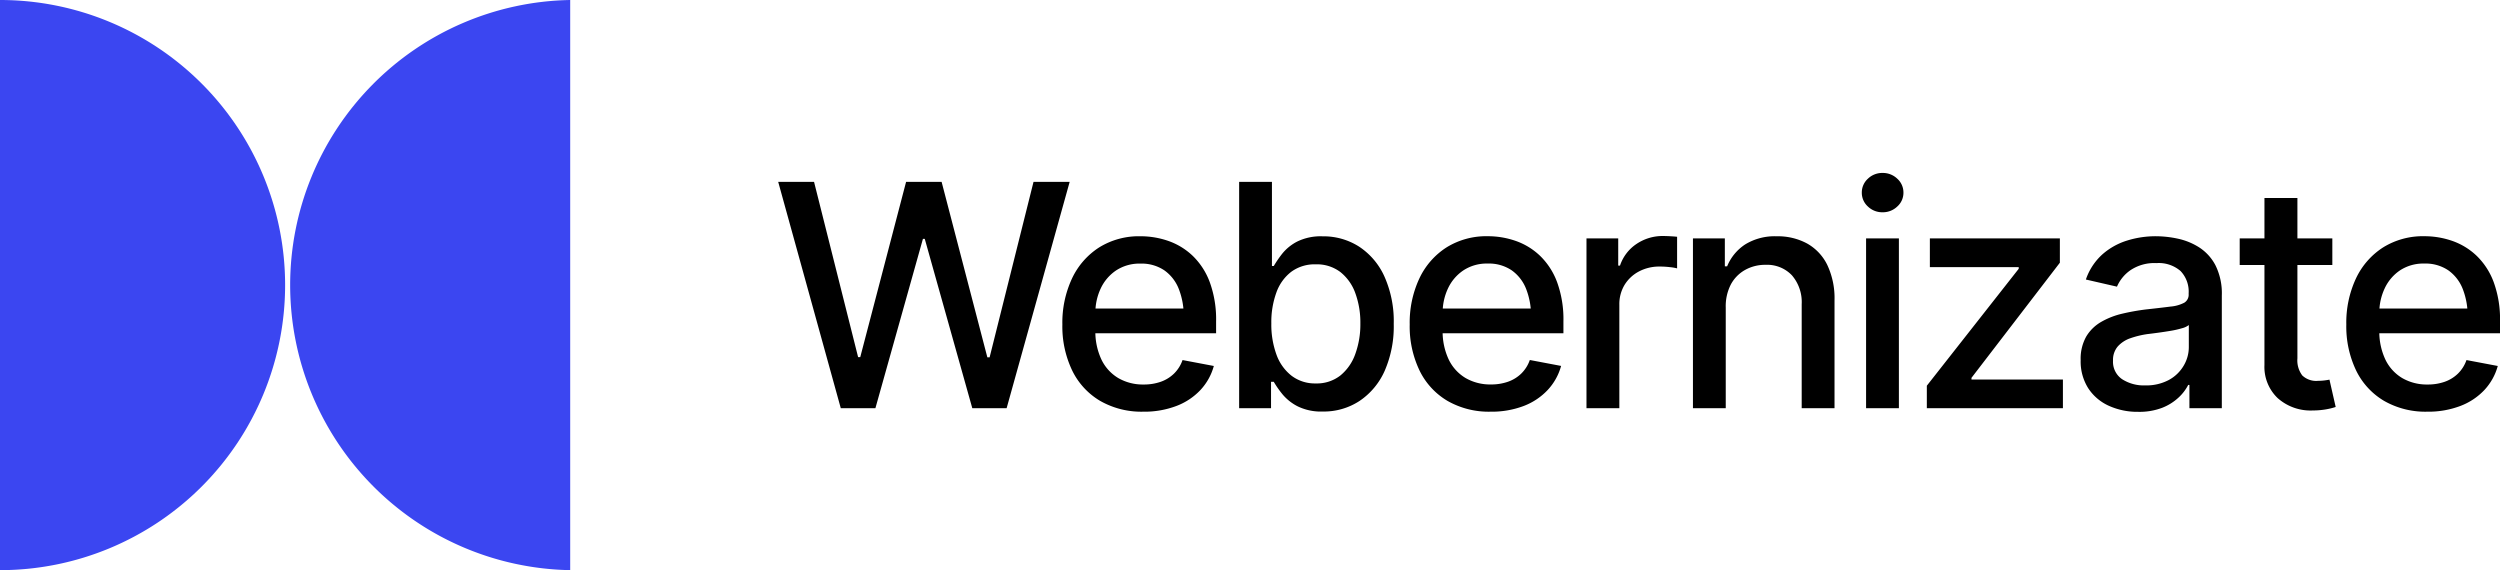
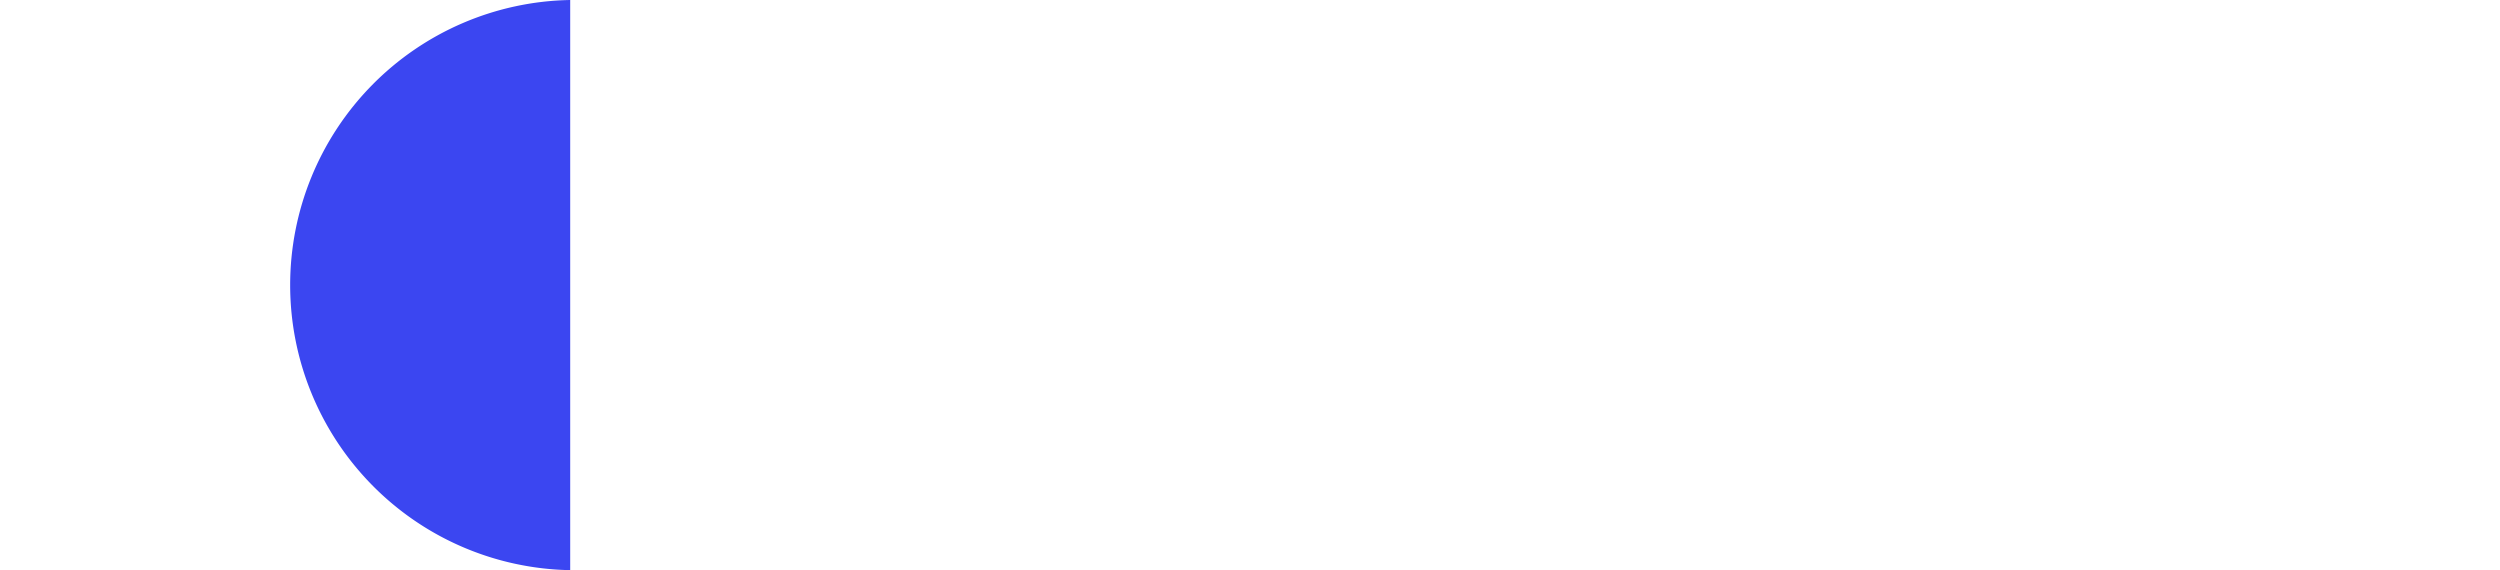
<svg xmlns="http://www.w3.org/2000/svg" width="192.902" height="43.992" viewBox="0 0 192.902 43.992">
  <g transform="translate(6324 18109.496)">
-     <path d="M4.875,0,.047-17.461H2.813l3.4,13.523h.164L9.914-17.461h2.742L16.184-3.926h.176l3.387-13.535h2.789L17.672,0H15.023L11.355-13.066h-.141L7.547,0ZM28.219.27a6.417,6.417,0,0,1-3.328-.832,5.524,5.524,0,0,1-2.162-2.35,7.858,7.858,0,0,1-.756-3.545,8.047,8.047,0,0,1,.744-3.551,5.732,5.732,0,0,1,2.1-2.4A5.8,5.8,0,0,1,28-13.266a6.509,6.509,0,0,1,2.156.363,5.2,5.2,0,0,1,1.875,1.148,5.469,5.469,0,0,1,1.318,2.039,8.372,8.372,0,0,1,.486,3.023v.914H23.414v-1.91H32.52l-1.184.633a5.648,5.648,0,0,0-.375-2.133,3.168,3.168,0,0,0-1.119-1.447A3.137,3.137,0,0,0,28-11.156a3.276,3.276,0,0,0-1.881.527,3.413,3.413,0,0,0-1.189,1.395,4.383,4.383,0,0,0-.41,1.9v1.3a5.07,5.07,0,0,0,.469,2.285,3.344,3.344,0,0,0,1.307,1.43,3.781,3.781,0,0,0,1.951.492,3.906,3.906,0,0,0,1.318-.211,2.8,2.8,0,0,0,1.025-.633,2.7,2.7,0,0,0,.656-1.043l2.414.457a4.43,4.43,0,0,1-1.031,1.852A4.955,4.955,0,0,1,30.768-.17,6.932,6.932,0,0,1,28.219.27ZM42.07.258a4.094,4.094,0,0,1-1.939-.4,3.723,3.723,0,0,1-1.184-.943,7.835,7.835,0,0,1-.662-.949h-.211V0H35.613V-17.461h2.531v6.492h.141a8.539,8.539,0,0,1,.65-.949,3.6,3.6,0,0,1,1.166-.943,4.116,4.116,0,0,1,1.957-.4,5.088,5.088,0,0,1,2.818.8,5.415,5.415,0,0,1,1.951,2.309,8.47,8.47,0,0,1,.715,3.645,8.57,8.57,0,0,1-.7,3.627A5.453,5.453,0,0,1,44.9-.557,5.027,5.027,0,0,1,42.07.258ZM41.52-1.91a2.943,2.943,0,0,0,1.9-.609,3.748,3.748,0,0,0,1.154-1.658,6.7,6.7,0,0,0,.393-2.361,6.606,6.606,0,0,0-.387-2.332A3.635,3.635,0,0,0,43.43-10.5a3,3,0,0,0-1.91-.6,3.047,3.047,0,0,0-1.875.568A3.48,3.48,0,0,0,38.49-8.936a6.686,6.686,0,0,0-.393,2.4,6.74,6.74,0,0,0,.4,2.414A3.609,3.609,0,0,0,39.662-2.5,2.971,2.971,0,0,0,41.52-1.91ZM55.02.27a6.417,6.417,0,0,1-3.328-.832,5.524,5.524,0,0,1-2.162-2.35,7.858,7.858,0,0,1-.756-3.545,8.047,8.047,0,0,1,.744-3.551,5.732,5.732,0,0,1,2.1-2.4,5.8,5.8,0,0,1,3.182-.861,6.509,6.509,0,0,1,2.156.363,5.2,5.2,0,0,1,1.875,1.148,5.469,5.469,0,0,1,1.318,2.039,8.372,8.372,0,0,1,.486,3.023v.914H50.215v-1.91H59.32l-1.184.633a5.648,5.648,0,0,0-.375-2.133,3.168,3.168,0,0,0-1.119-1.447,3.137,3.137,0,0,0-1.846-.521,3.276,3.276,0,0,0-1.881.527,3.413,3.413,0,0,0-1.189,1.395,4.383,4.383,0,0,0-.41,1.9v1.3a5.07,5.07,0,0,0,.469,2.285,3.344,3.344,0,0,0,1.307,1.43,3.781,3.781,0,0,0,1.951.492,3.906,3.906,0,0,0,1.318-.211,2.8,2.8,0,0,0,1.025-.633,2.7,2.7,0,0,0,.656-1.043l2.414.457a4.43,4.43,0,0,1-1.031,1.852A4.955,4.955,0,0,1,57.568-.17,6.932,6.932,0,0,1,55.02.27ZM62.414,0V-13.1h2.449V-11H65a3.235,3.235,0,0,1,1.271-1.67,3.582,3.582,0,0,1,2.057-.615q.234,0,.557.018t.521.041v2.438a3.586,3.586,0,0,0-.545-.094,6.666,6.666,0,0,0-.791-.047,3.351,3.351,0,0,0-1.611.381A2.865,2.865,0,0,0,65.35-9.51a2.875,2.875,0,0,0-.4,1.529V0ZM73.16-7.77V0H70.629V-13.1H73.09v2.156h.176a3.684,3.684,0,0,1,1.395-1.693,4.343,4.343,0,0,1,2.438-.627,4.736,4.736,0,0,1,2.338.557,3.8,3.8,0,0,1,1.559,1.658,6.017,6.017,0,0,1,.557,2.73V0H79.02V-8.016a3.169,3.169,0,0,0-.75-2.232,2.636,2.636,0,0,0-2.039-.814,3.156,3.156,0,0,0-1.576.393,2.8,2.8,0,0,0-1.1,1.119A3.661,3.661,0,0,0,73.16-7.77ZM83.988,0V-13.1H86.52V0Zm1.277-15.117a1.59,1.59,0,0,1-1.137-.445,1.42,1.42,0,0,1-.469-1.066,1.432,1.432,0,0,1,.469-1.078,1.59,1.59,0,0,1,1.137-.445,1.6,1.6,0,0,1,1.131.445,1.424,1.424,0,0,1,.475,1.078,1.412,1.412,0,0,1-.475,1.066A1.6,1.6,0,0,1,85.266-15.117ZM88.676,0V-1.734l7.09-9.023v-.129H88.91V-13.1H98.941v1.875l-6.82,8.883v.129h7.055V0Zm16.3.281a5.328,5.328,0,0,1-2.25-.463,3.723,3.723,0,0,1-1.594-1.354,3.858,3.858,0,0,1-.586-2.168,3.486,3.486,0,0,1,.428-1.822,3.2,3.2,0,0,1,1.154-1.131,5.914,5.914,0,0,1,1.617-.633,17.165,17.165,0,0,1,1.828-.328q1.184-.129,1.91-.223a2.8,2.8,0,0,0,1.061-.3.718.718,0,0,0,.334-.662v-.059a2.292,2.292,0,0,0-.627-1.723,2.564,2.564,0,0,0-1.857-.609,3.3,3.3,0,0,0-2.021.557,2.97,2.97,0,0,0-1.025,1.26l-2.4-.551a4.624,4.624,0,0,1,1.26-1.928,5.193,5.193,0,0,1,1.9-1.072,7.383,7.383,0,0,1,2.244-.34,8.234,8.234,0,0,1,1.664.182,5.036,5.036,0,0,1,1.658.668,3.656,3.656,0,0,1,1.271,1.389,4.849,4.849,0,0,1,.492,2.332V0h-2.5V-1.793h-.094a3.492,3.492,0,0,1-.732.961,3.973,3.973,0,0,1-1.271.8A4.917,4.917,0,0,1,104.977.281Zm.551-2.039a3.694,3.694,0,0,0,1.816-.416,2.959,2.959,0,0,0,1.148-1.1,2.805,2.805,0,0,0,.4-1.441v-1.7a1.44,1.44,0,0,1-.527.246,7.037,7.037,0,0,1-.879.2q-.492.082-.961.146t-.785.1a6.952,6.952,0,0,0-1.348.322,2.314,2.314,0,0,0-.979.633,1.59,1.59,0,0,0-.369,1.1,1.618,1.618,0,0,0,.7,1.43A3.089,3.089,0,0,0,105.527-1.758ZM119.965-13.1v2.051h-7.148V-13.1Zm-5.238-3.117h2.543V-3.844a1.933,1.933,0,0,0,.375,1.318,1.552,1.552,0,0,0,1.207.416,4.206,4.206,0,0,0,.428-.023q.229-.023.463-.07l.48,2.109a5.139,5.139,0,0,1-.844.2,6,6,0,0,1-.914.07,3.816,3.816,0,0,1-2.719-.955,3.326,3.326,0,0,1-1.02-2.549ZM127.289.27a6.417,6.417,0,0,1-3.328-.832,5.524,5.524,0,0,1-2.162-2.35,7.858,7.858,0,0,1-.756-3.545,8.047,8.047,0,0,1,.744-3.551,5.732,5.732,0,0,1,2.1-2.4,5.8,5.8,0,0,1,3.182-.861,6.509,6.509,0,0,1,2.156.363,5.2,5.2,0,0,1,1.875,1.148,5.469,5.469,0,0,1,1.318,2.039,8.372,8.372,0,0,1,.486,3.023v.914H122.484v-1.91h9.105l-1.184.633a5.648,5.648,0,0,0-.375-2.133,3.168,3.168,0,0,0-1.119-1.447,3.137,3.137,0,0,0-1.846-.521,3.276,3.276,0,0,0-1.881.527A3.413,3.413,0,0,0,124-9.234a4.383,4.383,0,0,0-.41,1.9v1.3a5.07,5.07,0,0,0,.469,2.285,3.344,3.344,0,0,0,1.307,1.43,3.781,3.781,0,0,0,1.951.492,3.906,3.906,0,0,0,1.318-.211,2.8,2.8,0,0,0,1.025-.633,2.7,2.7,0,0,0,.656-1.043l2.414.457A4.43,4.43,0,0,1,131.7-1.406,4.955,4.955,0,0,1,129.838-.17,6.932,6.932,0,0,1,127.289.27Z" transform="translate(-6264 -18078)" />
    <path d="M22,0V43.993A22,22,0,0,1,22,0Z" transform="translate(-6302.003 -18109.496)" fill="#3b46f1" />
-     <path d="M0,0V43.993A22,22,0,0,0,22,22,22,22,0,0,0,0,0Z" transform="translate(-6324 -18109.496)" fill="#3b46f1" />
  </g>
</svg>